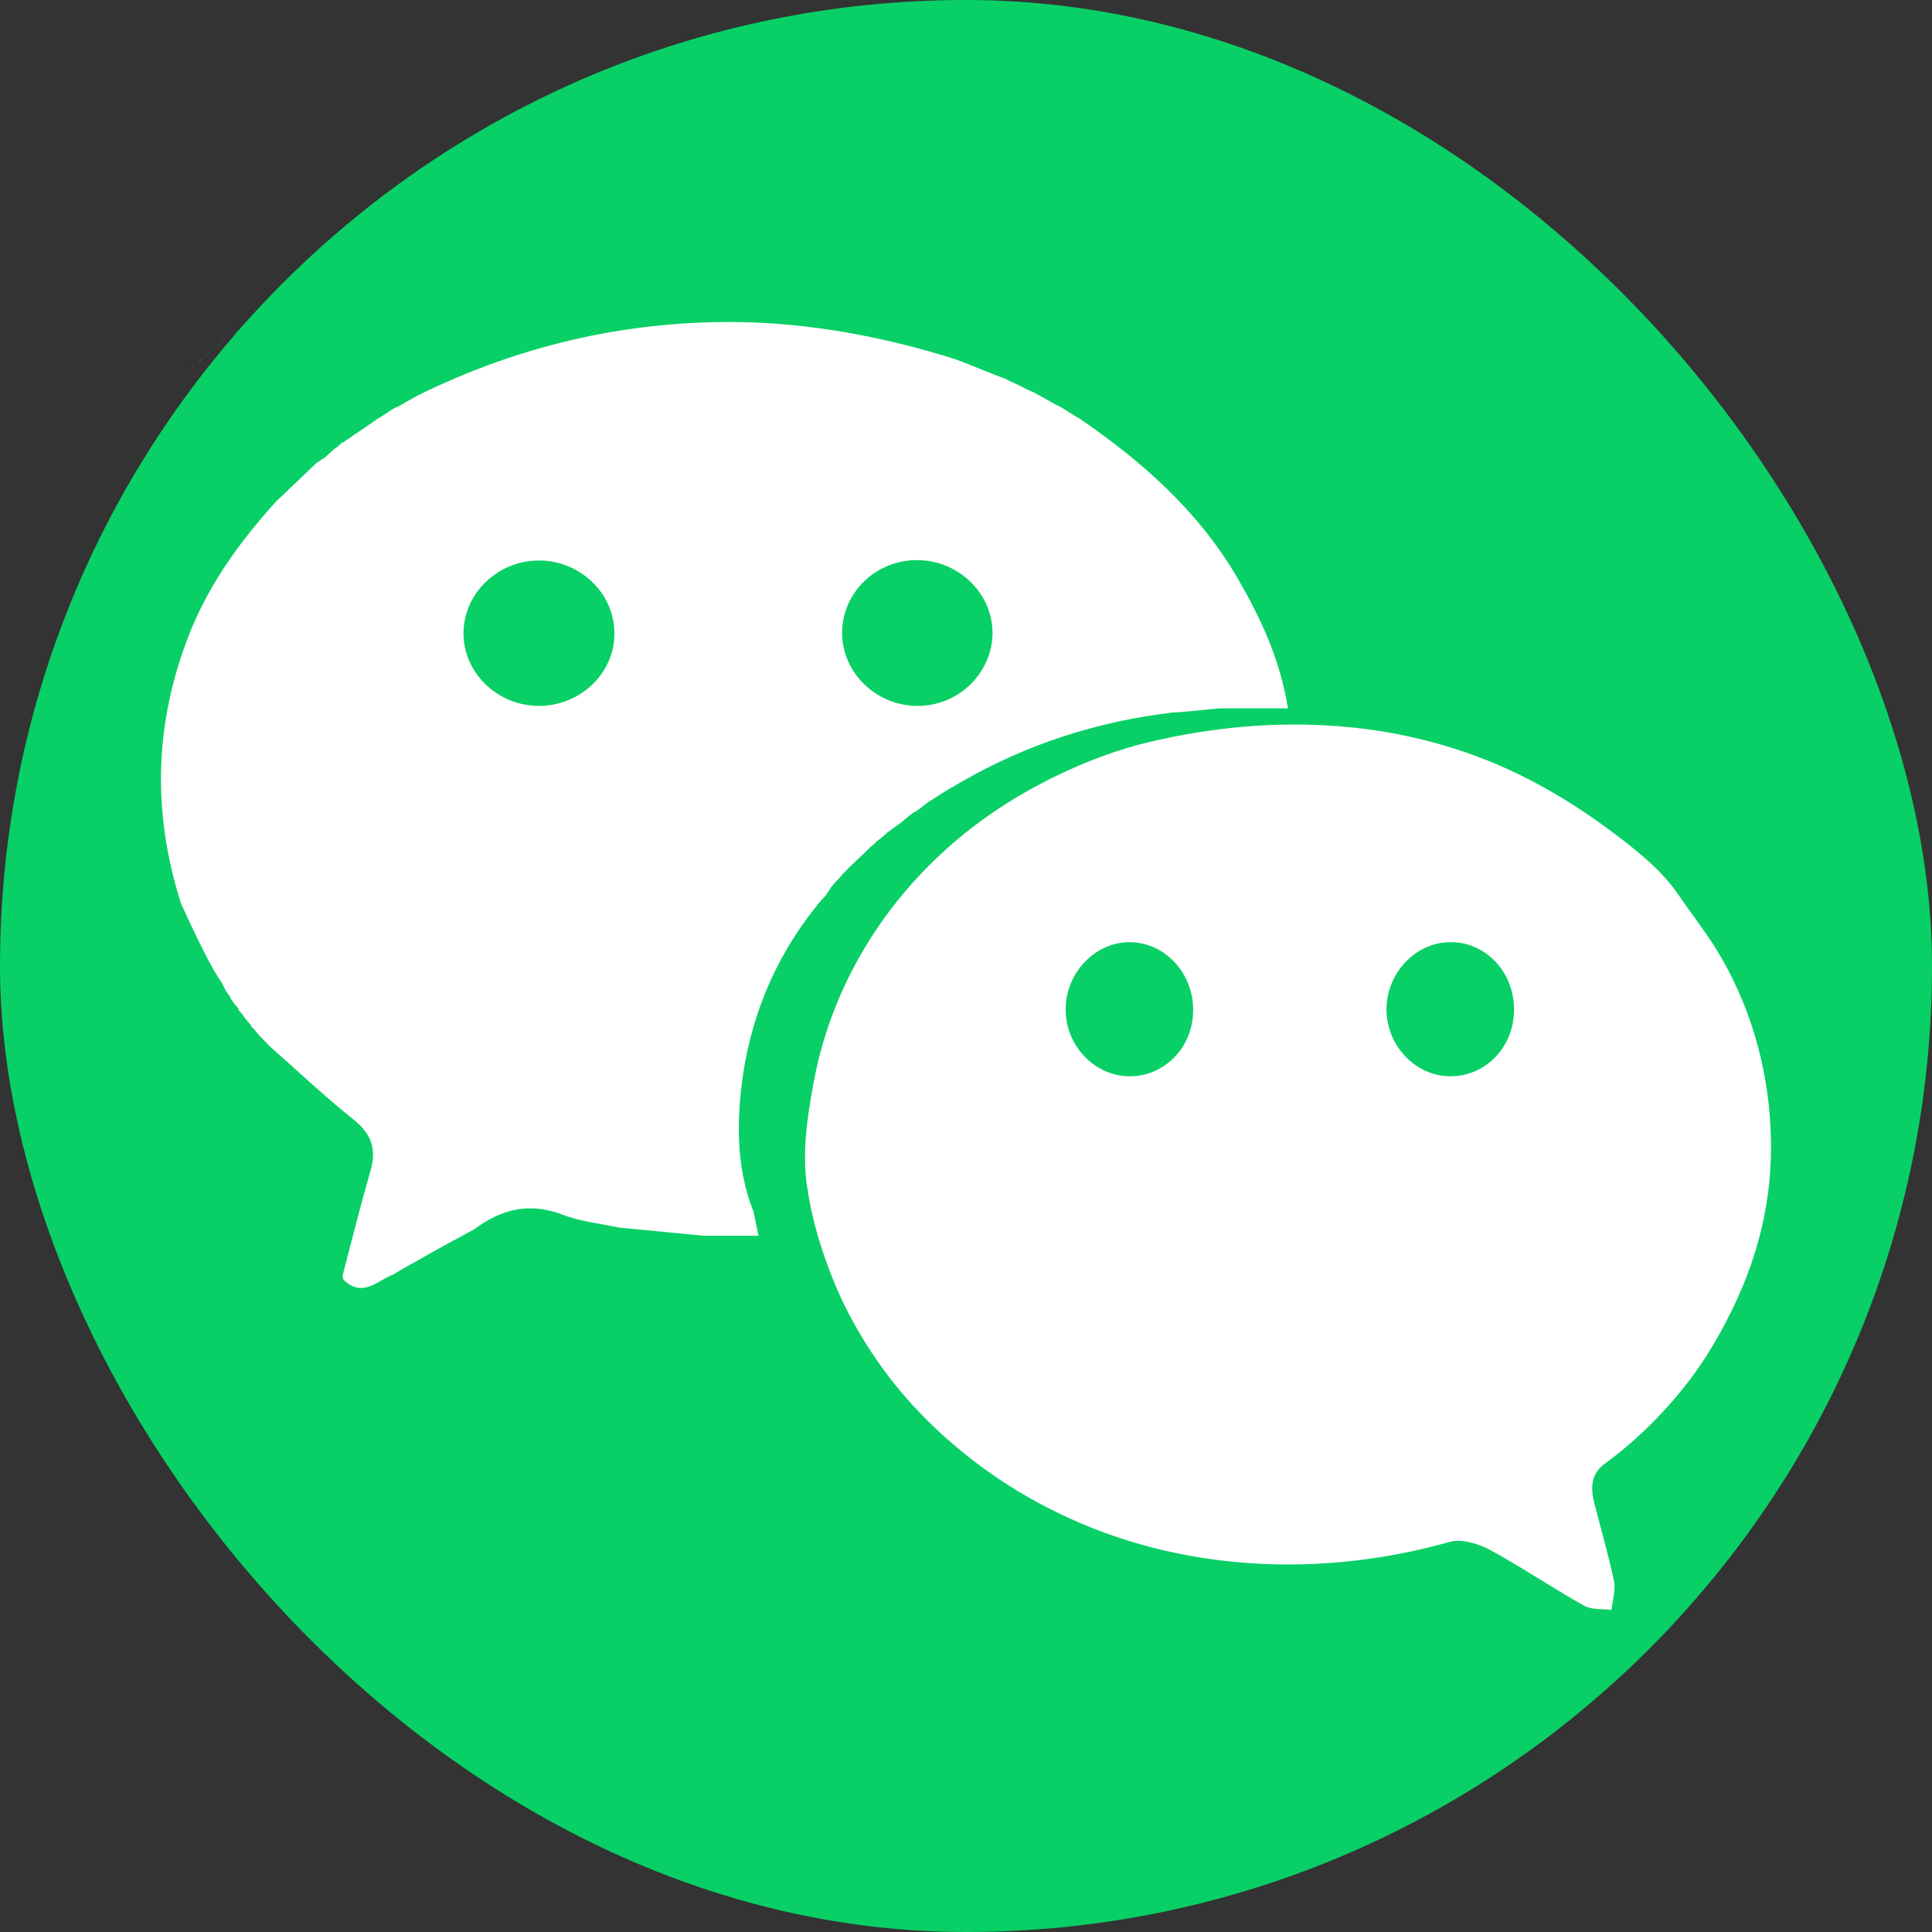
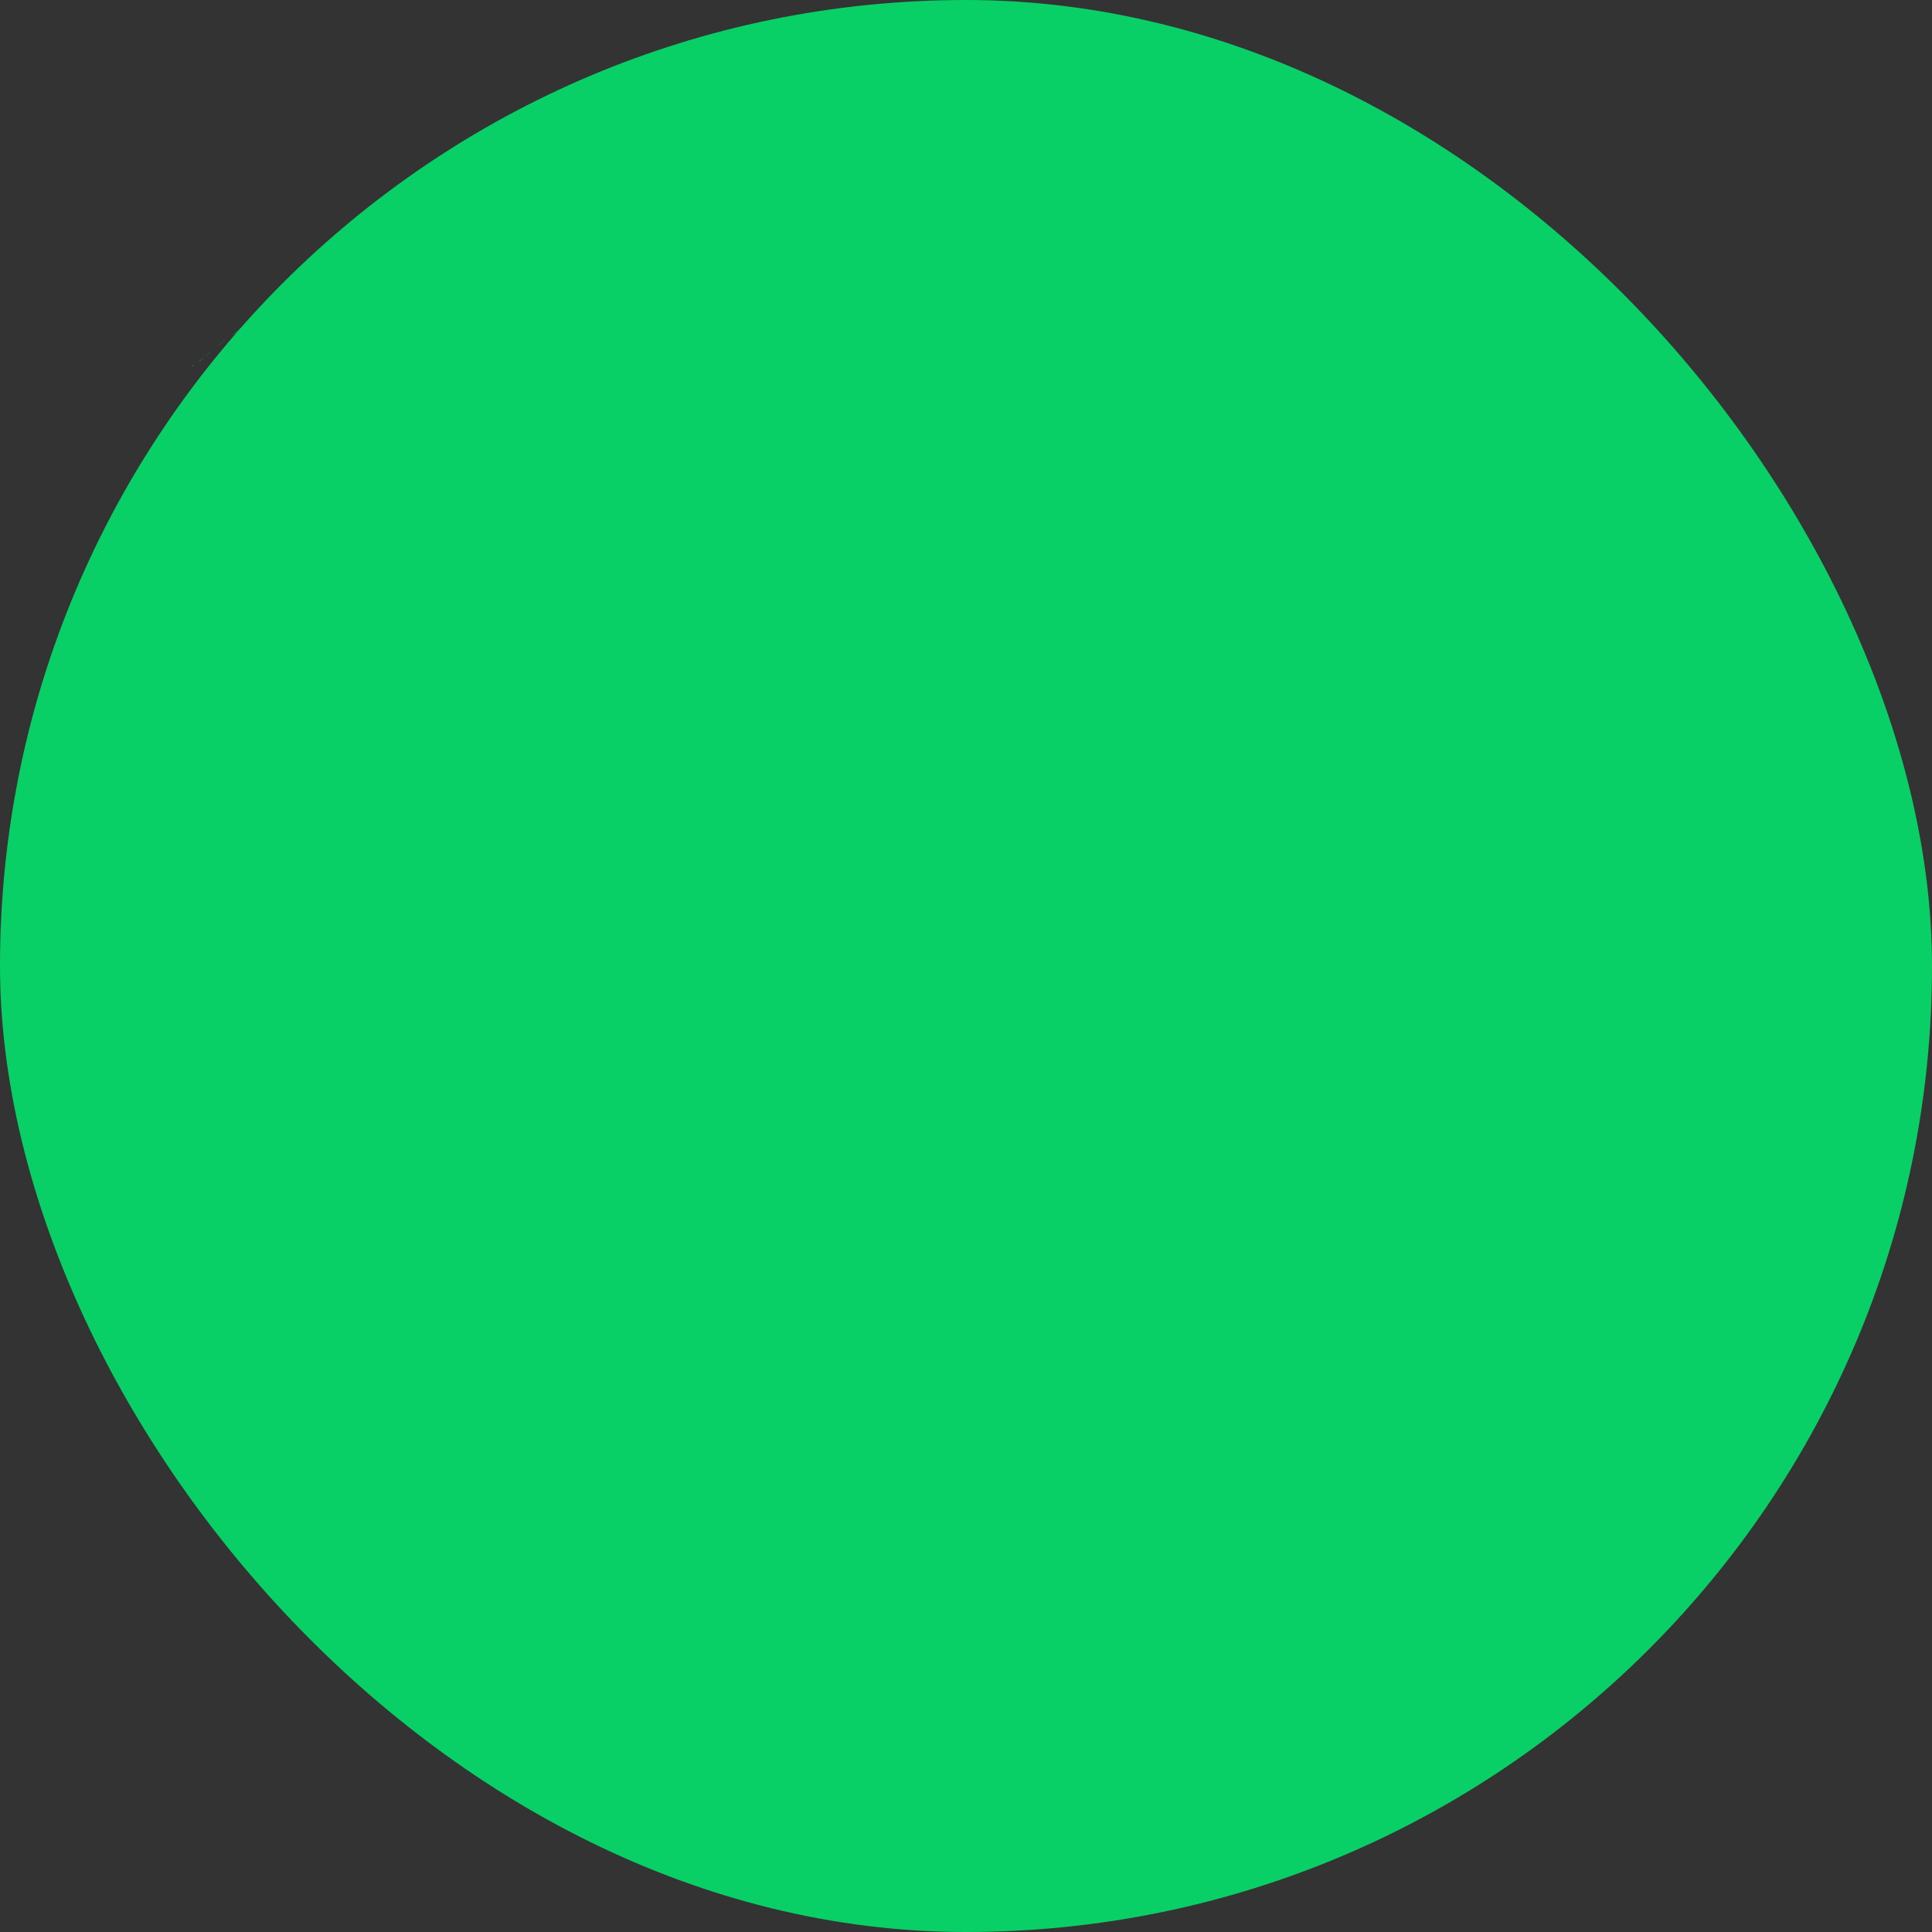
<svg xmlns="http://www.w3.org/2000/svg" width="34" height="34" viewBox="0 0 34 34" fill="none">
  <rect x="0" y="0" width="34" height="34" fill="#333333" stroke="none" />
  <rect width="34" height="34" rx="17" fill="#08D066" />
  <path d="M3.404 6.431C3.395 6.44 3.395 6.44 3.387 6.448V6.431H3.404Z" fill="#03DE6D" />
  <path d="M3.951 5.976C3.942 5.984 3.942 5.984 3.934 5.993V5.984L3.951 5.976Z" fill="#03DE6D" />
-   <path d="M14.207 20.898C14.207 20.883 14.199 20.867 14.199 20.859C14.117 20.267 14.207 19.659 14.312 19.083C14.666 17.126 15.818 15.46 17.391 14.355C18.212 13.779 19.251 13.29 20.215 13.061C22.405 12.54 24.709 12.635 26.764 13.645C27.291 13.905 27.788 14.213 28.262 14.56C28.699 14.884 29.203 15.263 29.52 15.721C29.745 16.052 29.994 16.368 30.205 16.707C30.792 17.662 31.116 18.767 31.161 19.904C31.213 21.096 30.935 22.185 30.393 23.227C30.205 23.59 30.001 23.929 29.76 24.253C29.324 24.829 28.812 25.342 28.24 25.76C27.991 25.942 27.991 26.194 28.059 26.463C28.179 26.921 28.307 27.37 28.405 27.828C28.435 27.986 28.375 28.168 28.36 28.333C28.202 28.31 28.021 28.333 27.886 28.262C27.321 27.947 26.787 27.584 26.222 27.276C26.019 27.165 25.725 27.078 25.514 27.134C23.256 27.773 20.764 27.67 18.626 26.628C17.677 26.171 16.782 25.516 16.059 24.726C15.479 24.095 14.982 23.314 14.659 22.516C14.455 22.003 14.282 21.451 14.207 20.898ZM19.868 18.941C20.493 18.949 20.997 18.428 20.997 17.781C21.005 17.134 20.508 16.589 19.891 16.581C19.281 16.573 18.762 17.11 18.754 17.749C18.746 18.396 19.258 18.933 19.868 18.941ZM26.644 17.773C26.651 17.118 26.154 16.581 25.537 16.581C24.927 16.573 24.408 17.11 24.4 17.749C24.393 18.388 24.897 18.933 25.514 18.941C26.139 18.949 26.644 18.428 26.644 17.773Z" fill="white" />
-   <path d="M3.187 15.905C2.669 14.282 2.714 12.688 3.357 11.094C3.705 10.243 4.237 9.513 4.851 8.834C5.065 8.627 5.28 8.427 5.494 8.219C5.531 8.184 5.561 8.155 5.598 8.119L5.576 8.126L5.583 8.148C5.613 8.119 5.65 8.098 5.679 8.069L5.672 8.084C5.701 8.062 5.731 8.041 5.753 8.019L5.761 8.012C5.798 7.976 5.842 7.941 5.879 7.905C5.901 7.891 5.923 7.876 5.938 7.862C5.975 7.833 6.005 7.798 6.042 7.769L6.027 7.776L6.034 7.79C6.064 7.769 6.093 7.748 6.123 7.726H6.13C6.175 7.697 6.212 7.662 6.256 7.633L6.249 7.64C6.286 7.619 6.315 7.597 6.352 7.569L6.345 7.576C6.367 7.562 6.397 7.54 6.419 7.526L6.441 7.512C6.478 7.483 6.522 7.454 6.559 7.433H6.552C6.582 7.411 6.611 7.397 6.633 7.376L6.648 7.369C6.692 7.34 6.729 7.319 6.774 7.29C6.818 7.261 6.87 7.226 6.914 7.197L6.9 7.204C6.936 7.19 6.966 7.168 7.003 7.154H7.01C7.055 7.126 7.099 7.104 7.144 7.075C7.21 7.04 7.269 7.004 7.336 6.968C9.096 6.096 10.96 5.653 12.934 5.667C14.258 5.681 15.545 5.924 16.802 6.318C16.839 6.332 16.876 6.346 16.913 6.361H16.92C17.157 6.453 17.393 6.554 17.637 6.646L17.667 6.654C17.712 6.675 17.748 6.697 17.793 6.718L17.815 6.725C17.859 6.747 17.904 6.768 17.948 6.789L17.963 6.797C18.007 6.818 18.044 6.84 18.089 6.861L18.103 6.868C18.14 6.882 18.17 6.897 18.207 6.911L18.192 6.904C18.333 6.983 18.473 7.061 18.614 7.14H18.621C18.658 7.161 18.688 7.176 18.725 7.197L18.71 7.19C18.762 7.218 18.806 7.254 18.858 7.283L18.85 7.276C18.895 7.304 18.939 7.333 18.976 7.354L18.991 7.361C20.1 8.119 21.084 8.992 21.764 10.15C22.178 10.857 22.526 11.594 22.666 12.466C22.245 12.466 21.853 12.466 21.461 12.466C21.239 12.488 21.017 12.509 20.795 12.53C20.744 12.53 20.699 12.538 20.647 12.538C19.316 12.695 18.067 13.095 16.92 13.76L16.905 13.767C16.861 13.796 16.817 13.817 16.772 13.846C16.772 13.853 16.78 13.86 16.78 13.867C16.772 13.86 16.772 13.853 16.765 13.846C16.691 13.889 16.617 13.939 16.543 13.982L16.536 13.989C16.462 14.032 16.395 14.082 16.321 14.125L16.314 14.132C16.269 14.168 16.225 14.196 16.188 14.232L16.195 14.225C16.159 14.246 16.129 14.275 16.092 14.296L16.099 14.282C16.07 14.304 16.04 14.325 16.011 14.347L16.003 14.354C15.966 14.389 15.922 14.418 15.885 14.454L15.892 14.447C15.863 14.475 15.826 14.497 15.796 14.525L15.811 14.511C15.781 14.532 15.744 14.554 15.715 14.582V14.575C15.693 14.597 15.663 14.618 15.641 14.633L15.626 14.64C15.589 14.675 15.552 14.711 15.508 14.747C15.486 14.761 15.463 14.783 15.441 14.797C15.412 14.825 15.382 14.854 15.352 14.883L15.36 14.868C15.212 15.011 15.064 15.154 14.909 15.297L14.923 15.29C14.894 15.319 14.864 15.347 14.835 15.376C14.82 15.398 14.798 15.419 14.783 15.44C14.746 15.476 14.709 15.519 14.672 15.555L14.665 15.569C14.642 15.591 14.62 15.619 14.605 15.64H14.613C14.591 15.669 14.569 15.705 14.546 15.733L14.561 15.719C14.539 15.748 14.509 15.784 14.487 15.812L14.495 15.798C14.457 15.834 14.428 15.877 14.391 15.912L14.384 15.927C13.614 16.877 13.178 17.971 13.045 19.151C12.964 19.873 12.979 20.617 13.259 21.317C13.282 21.439 13.311 21.56 13.348 21.746C13.008 21.746 12.69 21.746 12.372 21.746C11.906 21.703 11.433 21.653 10.967 21.61C10.945 21.61 10.915 21.603 10.893 21.603C10.56 21.532 10.205 21.496 9.895 21.374C9.31 21.153 8.815 21.282 8.349 21.632C8.223 21.696 8.105 21.768 7.979 21.832L7.964 21.839C7.794 21.932 7.632 22.025 7.462 22.118L7.454 22.125C7.284 22.218 7.114 22.311 6.951 22.411L6.944 22.418C6.648 22.526 6.382 22.861 6.034 22.511L6.042 22.518C6.042 22.497 6.034 22.475 6.027 22.454C6.19 21.832 6.345 21.21 6.522 20.595C6.633 20.216 6.53 19.945 6.212 19.694C5.701 19.287 5.228 18.836 4.74 18.407L4.733 18.4C4.711 18.379 4.696 18.357 4.674 18.336L4.659 18.322C4.622 18.286 4.585 18.243 4.548 18.207C4.533 18.186 4.518 18.172 4.503 18.15C4.474 18.114 4.437 18.078 4.407 18.05L4.429 18.057C4.393 18.014 4.356 17.971 4.319 17.928C4.304 17.907 4.289 17.886 4.274 17.864C4.245 17.828 4.215 17.793 4.185 17.757L4.208 17.764C4.171 17.721 4.141 17.678 4.104 17.642L4.111 17.649C4.089 17.614 4.067 17.578 4.045 17.549L4.06 17.557C4.03 17.514 3.993 17.464 3.964 17.421L3.971 17.428C3.956 17.392 3.934 17.364 3.919 17.328V17.321C3.86 17.235 3.808 17.142 3.749 17.056L3.757 17.063C3.557 16.706 3.372 16.305 3.187 15.905ZM17.467 11.129C17.46 10.436 16.868 9.864 16.151 9.857C15.412 9.849 14.812 10.436 14.82 11.151C14.827 11.844 15.419 12.416 16.136 12.423C16.868 12.43 17.467 11.844 17.467 11.129ZM9.495 12.423C10.235 12.416 10.834 11.823 10.812 11.115C10.797 10.421 10.19 9.857 9.473 9.864C8.741 9.871 8.142 10.464 8.157 11.172C8.172 11.866 8.778 12.43 9.495 12.423Z" fill="white" />
-   <path d="M5.545 4.956C5.463 5.001 5.391 5.047 5.309 5.092C5.391 5.056 5.463 5.001 5.545 4.956Z" fill="#04D368" />
-   <path d="M5.309 5.101C5.255 5.138 5.2 5.165 5.146 5.202C5.2 5.165 5.255 5.129 5.309 5.101Z" fill="#04D368" />
  <path d="M4.853 5.375C4.798 5.411 4.753 5.438 4.698 5.475C4.753 5.438 4.808 5.411 4.853 5.375Z" fill="#04D368" />
  <path d="M4.207 5.803C4.152 5.839 4.106 5.885 4.052 5.921C4.106 5.885 4.161 5.848 4.207 5.803Z" fill="#04D368" />
  <path d="M3.751 6.149C3.706 6.194 3.651 6.24 3.605 6.285C3.651 6.24 3.697 6.194 3.751 6.149Z" fill="#04D368" />
  <path d="M5.135 5.202C5.09 5.22 5.053 5.247 5.008 5.265C5.053 5.247 5.099 5.22 5.135 5.202Z" fill="#04D368" />
  <path d="M4.681 5.484C4.645 5.511 4.608 5.529 4.581 5.557C4.617 5.529 4.645 5.511 4.681 5.484Z" fill="#04D368" />
-   <path d="M4.407 5.666C4.38 5.684 4.344 5.711 4.316 5.73C4.344 5.711 4.371 5.693 4.407 5.666Z" fill="#04D368" />
  <path d="M3.952 5.985C3.906 6.021 3.87 6.067 3.824 6.103C3.87 6.058 3.906 6.021 3.952 5.985Z" fill="#04D368" />
  <path d="M3.587 6.294C3.551 6.322 3.515 6.349 3.487 6.376C3.524 6.349 3.56 6.322 3.587 6.294Z" fill="#04D368" />
  <path d="M4.317 5.721C4.271 5.748 4.235 5.775 4.189 5.812C4.235 5.784 4.281 5.757 4.317 5.721Z" fill="#04D368" />
</svg>